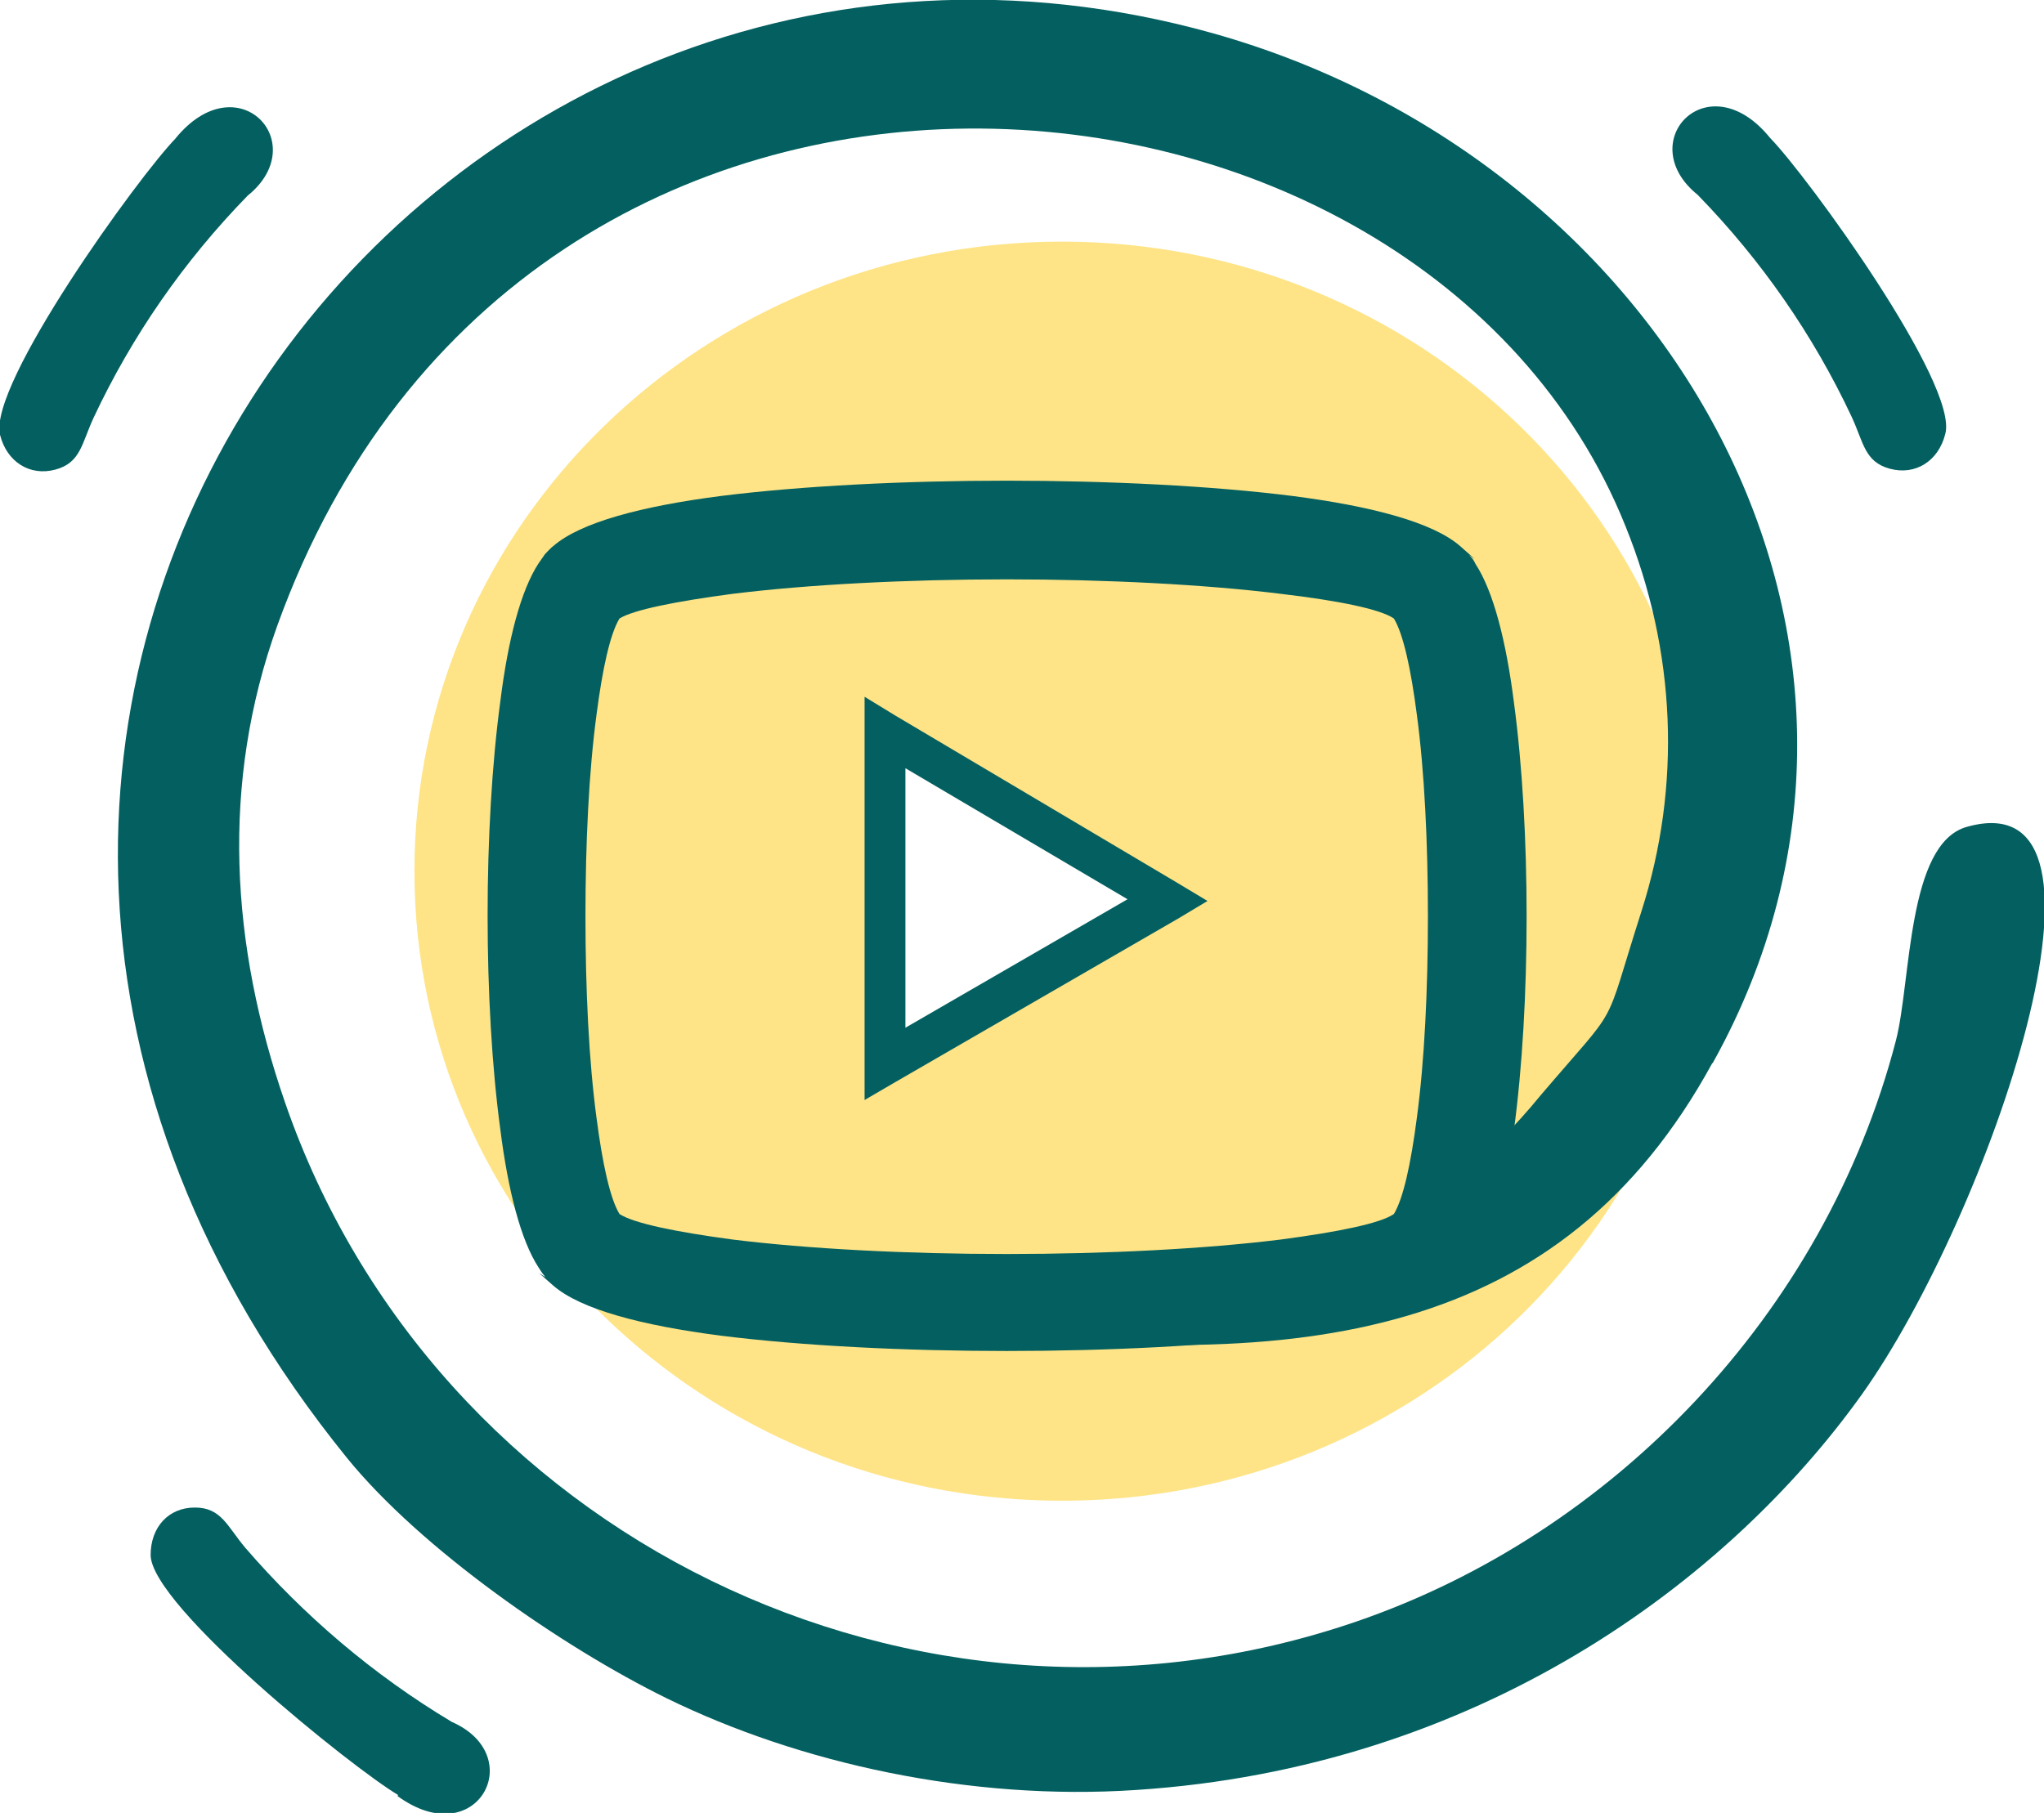
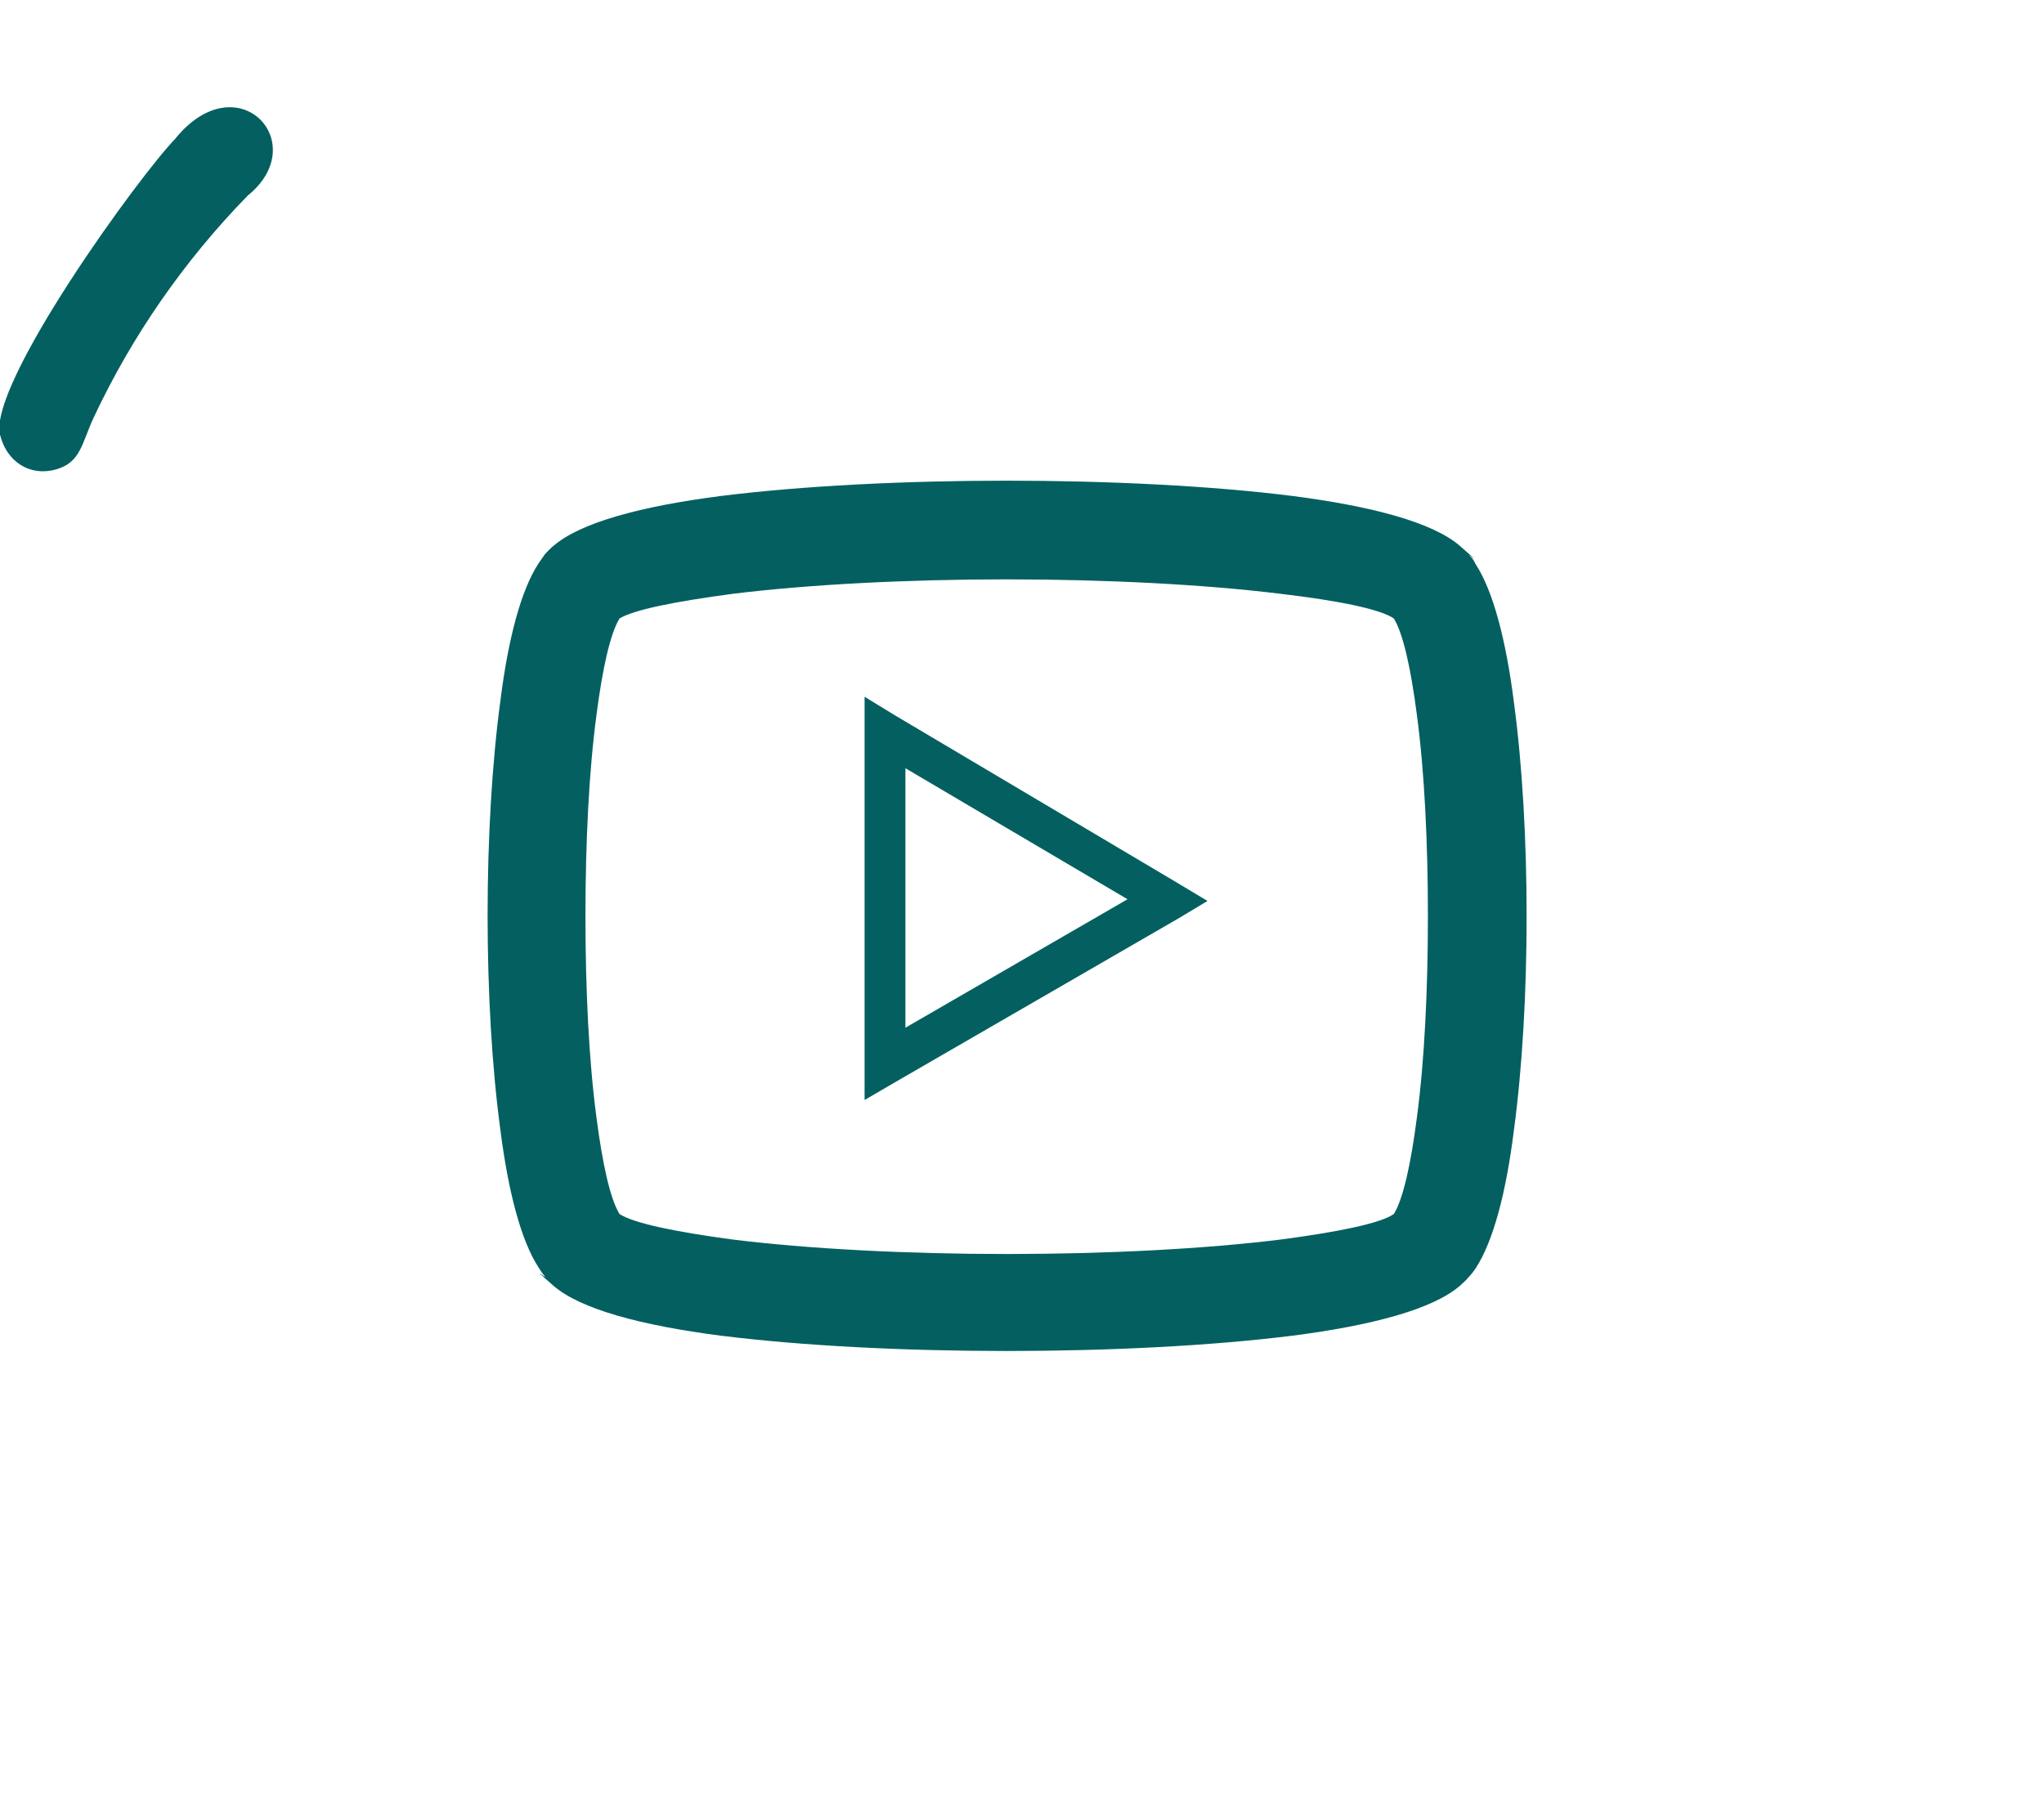
<svg xmlns="http://www.w3.org/2000/svg" viewBox="0 0 24.02 21.31">
-   <path d="m12.48 2.84c4.2 0 7.61 3.31 7.61 7.4s-3.41 7.4-7.61 7.4-7.61-3.31-7.61-7.4 3.41-7.4 7.61-7.4zm-2.11 8.86v-.03c-.2.6.72.89.86.15.1.03.23.02.32-.02.1-.02.18-.07.24-.15.07-.04.12-.09.17-.15l.03-.02c.06-.01.11-.04.16-.07.05-.02.1-.05.15-.08h.02c.08-.05.16-.03.23-.07.05 0 .09-.02.13-.04.08-.02.13-.05.2-.08.17-.04.32-.19.36-.35.02-.08.04-.15.04-.23 0-.23-.16-.42-.39-.45h-.01c-.05-.05-.12-.09-.19-.1-.02-.02-.05-.03-.07-.05-.07-.08-.18-.12-.28-.13-.06-.05-.14-.08-.21-.08-.07-.03-.12-.08-.19-.11h-.03c-.06-.09-.14-.14-.23-.16-.02-.02-.04-.04-.05-.05-.05-.06-.11-.1-.19-.13-.03-.02-.06-.05-.09-.06-.03-.03-.07-.06-.11-.08-.06-.06-.14-.11-.23-.13-.28-.18-.66.03-.66.37v.02.38c0 .06.01.12.04.18 0 .02.01.04.02.06v1.53c-.02.05-.03.09-.03.15zm.9-1.4v-.02z" fill="#fee487" fill-rule="evenodd" />
  <g fill="#046060">
-     <path d="m20.13 12.49c2.73-4.91-.5-10.59-5.88-12.1-9.24-2.58-17.22 8.05-10.17 16.75.87 1.07 2.53 2.22 3.75 2.82 1.57.77 3.58 1.21 5.52 1.08 4.01-.26 6.95-2.44 8.53-4.65 1.49-2.09 3.27-7.25 1.23-6.67-.7.2-.65 1.81-.83 2.51-.84 3.23-3.34 5.8-6.34 6.83-5.19 1.78-10.84-1.03-12.59-6.1-.64-1.85-.76-3.75-.09-5.61 2.91-8.06 13.45-7.12 15.84-1.17.6 1.48.66 3.06.19 4.53s-.22 1.03-1.19 2.17c-.58.71-1.34 1.36-2.16 1.74-1.54.84-3.1 1.17-4.42.83 0 .29-.33-.11-.33.18 4.11.5 7.16.11 8.93-3.13z" />
-     <path d="m4.68 21.1c-.54-.32-2.9-2.22-2.91-2.82 0-.33.21-.56.52-.56s.38.22.59.47c.69.8 1.51 1.5 2.43 2.05.91.4.29 1.55-.64.87z" fill-rule="evenodd" />
-     <path d="m20.8 1.62c.44.45 2.22 2.9 2.06 3.48-.08.32-.35.49-.65.41s-.31-.31-.45-.61c-.45-.96-1.06-1.84-1.81-2.61-.77-.62.12-1.57.85-.67z" fill-rule="evenodd" />
    <path d="m10.64 9.03v3.05l2.61-1.51zm-.48 3.47v-4.31l.36.22 3.32 1.97.35.21-.35.21-3.32 1.92-.36.21v-.42z" />
    <path d="m6.39 6.53s.07-.08.11-.11c.32-.28 1.04-.47 1.97-.59.96-.12 2.17-.18 3.36-.18s2.41.06 3.36.18c.93.12 1.65.31 1.97.59s.07.07.11.11.05.06.07.1c.21.32.36.91.45 1.62.1.74.15 1.63.15 2.52s-.05 1.78-.15 2.52c-.09.72-.24 1.3-.45 1.62-.02.03-.05.07-.08.1-.03.04-.07.07-.1.1-.32.28-1.04.47-1.97.59-.96.12-2.16.18-3.36.18s-2.4-.06-3.36-.18c-.93-.12-1.65-.31-1.97-.59s-.06-.06-.1-.11-.05-.07-.07-.1c-.21-.32-.36-.91-.45-1.62-.1-.74-.15-1.63-.15-2.52s.05-1.78.15-2.52c.09-.72.24-1.3.45-1.62.02-.03.05-.07.07-.1zm.89.74c-.11.18-.2.59-.27 1.13-.09.67-.13 1.51-.13 2.37s.04 1.7.13 2.37c.07.54.16.95.27 1.13.17.11.66.21 1.33.3.89.11 2.04.17 3.22.17s2.33-.06 3.22-.17c.68-.09 1.17-.19 1.33-.3.11-.18.2-.59.27-1.13.09-.67.13-1.51.13-2.37s-.04-1.7-.13-2.37c-.07-.54-.16-.95-.27-1.13-.16-.11-.65-.21-1.33-.29-.89-.11-2.05-.17-3.22-.17s-2.33.06-3.22.17c-.68.09-1.17.19-1.33.29zm-.02 6.99s0 0 0 0z" />
    <path d="m2.07 1.62c-.44.45-2.21 2.9-2.07 3.49.08.32.35.49.65.41s.31-.31.45-.61c.45-.96 1.06-1.84 1.81-2.61.77-.62-.12-1.57-.85-.67z" fill-rule="evenodd" />
  </g>
</svg>